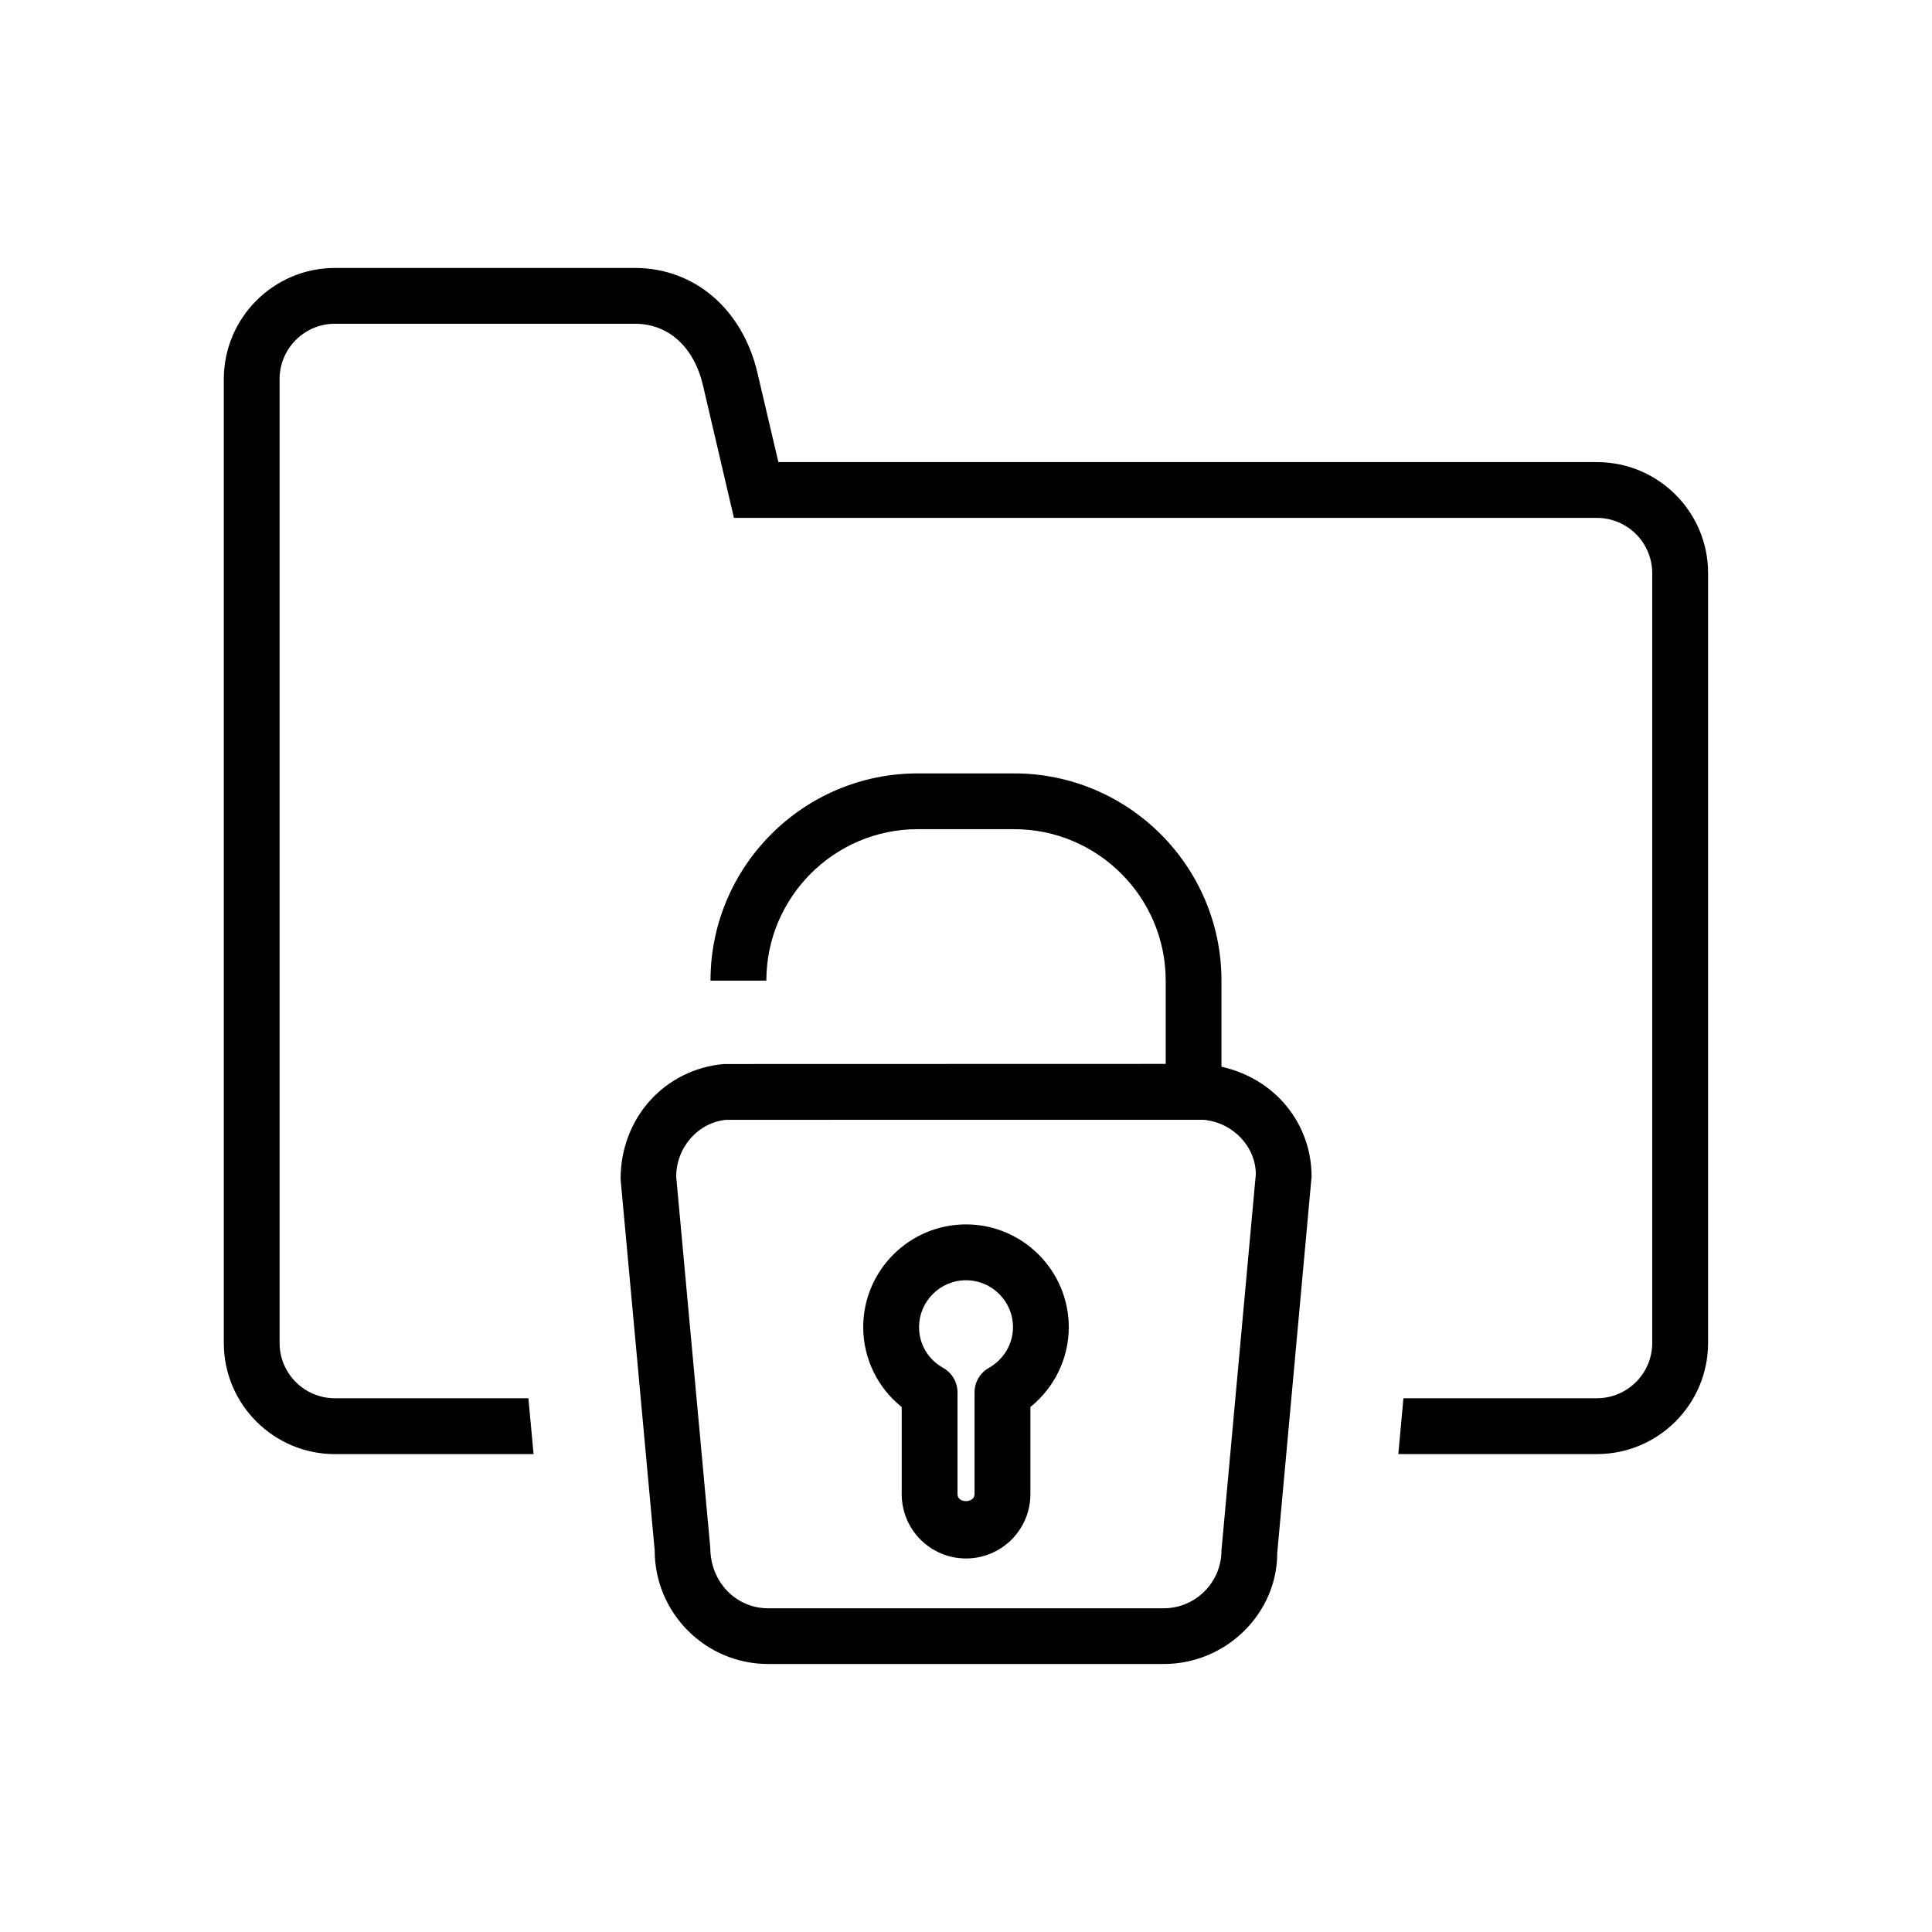
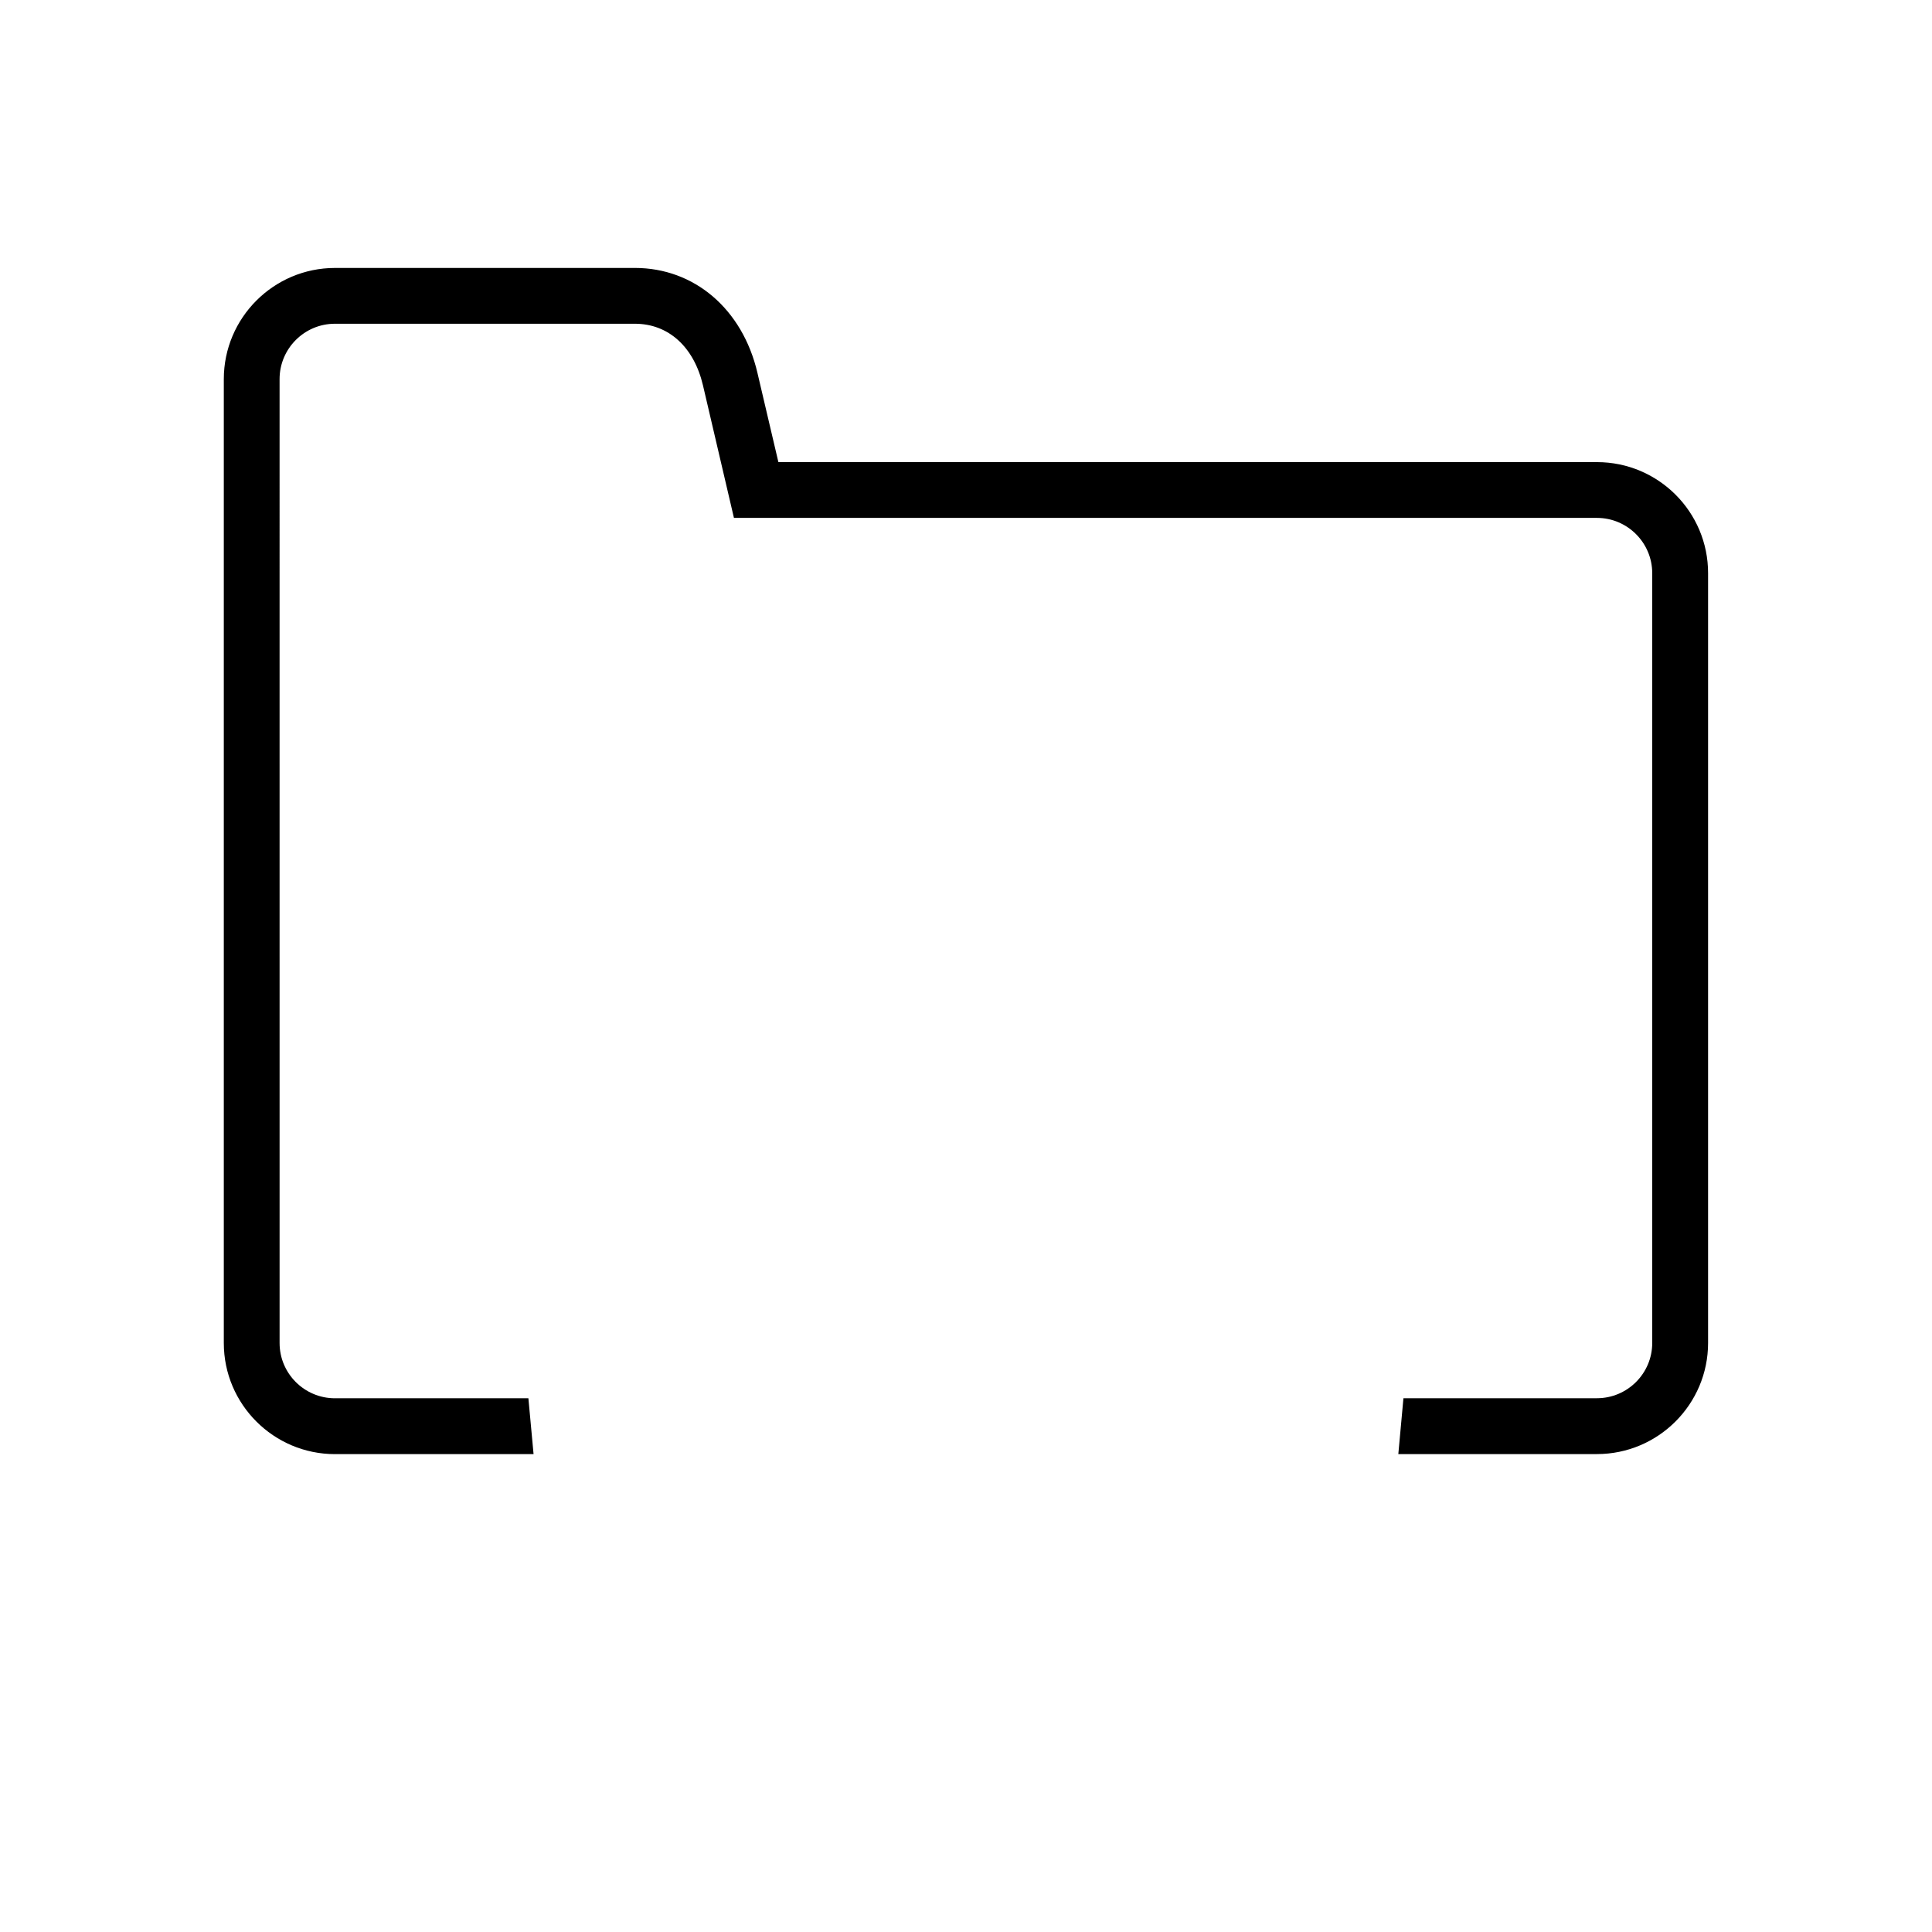
<svg xmlns="http://www.w3.org/2000/svg" fill="#000000" width="800px" height="800px" version="1.1" viewBox="144 144 512 512">
  <g>
-     <path d="m400 468.48c-15.035 0-27.238 12.234-27.238 27.238 0 8.281 3.809 16.059 10.203 21.16v23.098c0 9.398 7.621 17.035 17.035 17.035s17.066-7.637 17.066-17.035v-23.098c6.359-5.133 10.172-12.879 10.172-21.16-0.004-15.004-12.219-27.238-27.238-27.238zm6.027 38.039c-2.312 1.324-3.762 3.777-3.762 6.453v27c0 2.426-4.519 2.488-4.519 0v-27c0-2.676-1.449-5.148-3.777-6.453-4.016-2.25-6.406-6.266-6.406-10.801 0-6.863 5.574-12.438 12.438-12.438s12.453 5.574 12.453 12.438c0 4.457-2.473 8.582-6.426 10.801z" />
    <path d="m567.23 266.46h-216.95l-5.559-23.68c-3.953-16.863-16.703-27.773-32.465-27.773l-79.488 0.004c-16.246 0-29.457 13.227-29.457 29.457v255.45c0 16.23 13.211 29.441 29.457 29.441h52.633l-1.371-14.801h-51.262c-8.094 0-14.672-6.566-14.672-14.641l-0.004-255.45c0-8.094 6.582-14.672 14.672-14.672h79.492c8.879 0 15.648 6.125 18.043 16.344l8.203 35.109h228.7c8.078 0 14.656 6.582 14.656 14.656v204c0 8.078-6.582 14.641-14.656 14.641h-51.277l-1.355 14.801h52.633c16.246 0 29.457-13.211 29.457-29.441v-203.98c0.031-16.246-13.176-29.457-29.426-29.457z" />
-     <path d="m467.7 426.7v-22.828c0-30.293-24.656-54.914-54.945-54.914h-25.551c-30.277 0-54.914 24.625-54.914 54.914h14.801c0-22.105 18.012-40.133 40.117-40.133h25.551c22.137 0 40.164 18.027 40.164 40.133v22.074l-117.11 0.031c-15.602 1.387-27.379 14.234-27.348 30.527l9.035 98.367c0 16.609 13.477 30.102 30.055 30.102h104.87c16.594 0 30.086-13.492 30.055-29.426l9.102-99.723c-0.004-14.215-9.828-26.039-23.887-29.125zm0 128.19c0 8.438-6.863 15.32-15.289 15.32h-104.87c-8.406 0-15.273-6.879-15.305-15.98l-9.035-98.383c0-7.918 5.969-14.422 13.242-15.082l126.43-0.016c7.934 0.691 13.902 7.18 13.934 14.422z" />
  </g>
</svg>